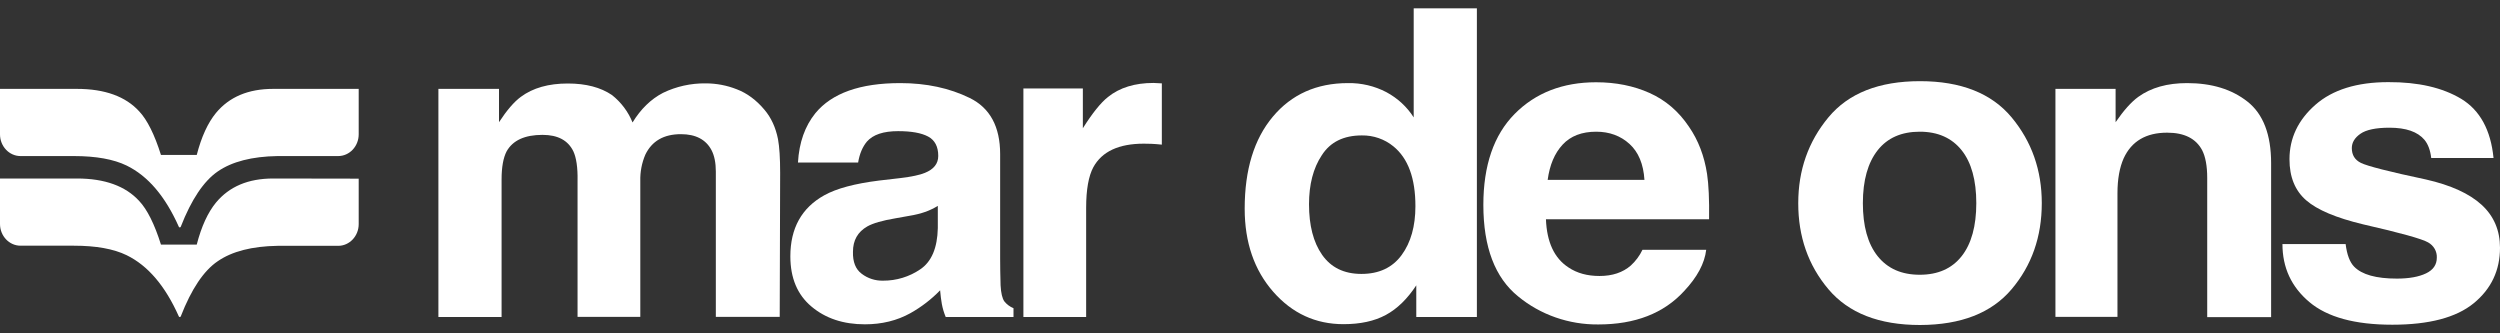
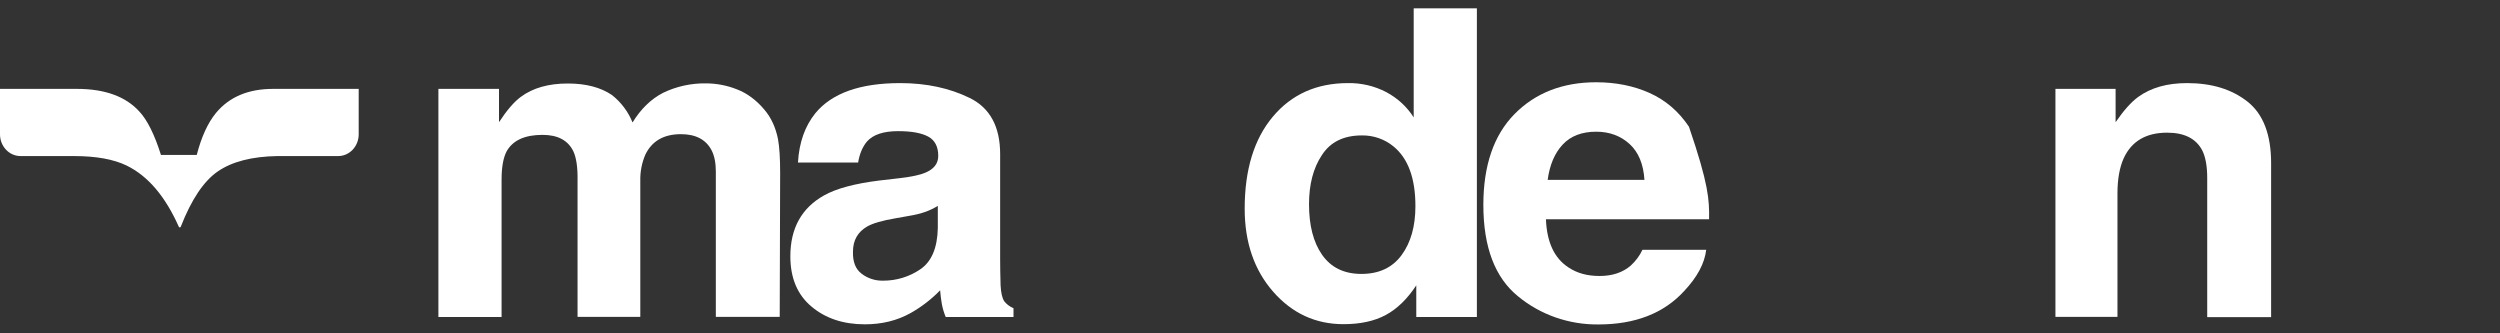
<svg xmlns="http://www.w3.org/2000/svg" viewBox="0 0 150 20" fill="none" class="logo-main-path">
  <rect x="0" y="0" width="150" height="20" fill="#333333" stroke="none" />
  <path d="M34.403 9.083C34.084 8.422 33.472 8.092 32.55 8.092C31.482 8.092 30.767 8.422 30.396 9.083C30.198 9.463 30.095 10.025 30.095 10.768V19.021H26.304V5.333H29.94V7.332C30.405 6.621 30.844 6.109 31.249 5.812C31.973 5.275 32.912 5.01 34.067 5.01C35.161 5.01 36.04 5.242 36.72 5.704C37.272 6.142 37.696 6.708 37.952 7.348C38.443 6.547 39.047 5.952 39.779 5.572C40.574 5.186 41.455 4.991 42.346 5.002C42.985 5.003 43.617 5.123 44.207 5.357C44.819 5.589 45.379 6.002 45.87 6.588C46.275 7.067 46.542 7.654 46.68 8.348C46.766 8.81 46.809 9.488 46.809 10.372L46.783 19.013H42.95V10.289C42.95 9.769 42.863 9.339 42.691 9.009C42.355 8.373 41.743 8.05 40.856 8.05C39.822 8.05 39.115 8.463 38.719 9.281C38.507 9.779 38.405 10.313 38.418 10.851V19.013H34.653V10.851C34.67 10.041 34.575 9.455 34.403 9.083Z" fill="white" />
  <path d="M48.92 6.795C49.911 5.589 51.608 4.986 54.012 4.986C55.58 4.986 56.967 5.283 58.182 5.878C59.397 6.473 60.009 7.596 60.009 9.248V15.535C60.009 15.975 60.017 16.504 60.035 17.121C60.06 17.592 60.138 17.906 60.258 18.079C60.401 18.261 60.592 18.403 60.81 18.492V19.021H56.743C56.639 18.77 56.561 18.51 56.511 18.244C56.468 18.005 56.433 17.724 56.407 17.418C55.886 17.957 55.285 18.419 54.624 18.79C53.822 19.236 52.909 19.459 51.893 19.459C50.6 19.459 49.532 19.104 48.688 18.393C47.843 17.683 47.421 16.683 47.421 15.378C47.421 13.693 48.099 12.473 49.454 11.718C50.195 11.305 51.289 11.016 52.737 10.834L54.012 10.686C54.701 10.603 55.201 10.496 55.494 10.372C56.028 10.157 56.295 9.818 56.295 9.356C56.295 8.794 56.089 8.406 55.684 8.191C55.279 7.976 54.684 7.869 53.891 7.869C53.004 7.869 52.384 8.075 52.013 8.497C51.755 8.81 51.574 9.223 51.488 9.752H47.878C47.947 8.546 48.3 7.563 48.92 6.795ZM51.703 16.427C52.067 16.705 52.522 16.852 52.987 16.84C53.783 16.843 54.561 16.606 55.21 16.163C55.89 15.708 56.243 14.882 56.269 13.684V12.354C56.043 12.491 55.803 12.607 55.554 12.701C55.233 12.813 54.901 12.896 54.563 12.949L53.728 13.098C52.944 13.23 52.375 13.395 52.039 13.585C51.462 13.916 51.178 14.42 51.178 15.105C51.16 15.716 51.341 16.163 51.703 16.427Z" fill="white" />
-   <path d="M68.633 8.62C67.125 8.62 66.117 9.091 65.6 10.033C65.316 10.562 65.169 11.371 65.169 12.47V19.021H61.404V5.308H64.971V7.695C65.549 6.778 66.048 6.159 66.479 5.82C67.177 5.258 68.09 4.977 69.21 4.977C69.271 4.976 69.331 4.978 69.391 4.986C69.443 4.994 69.546 4.994 69.71 5.002V8.678C69.477 8.653 69.262 8.637 69.081 8.629C68.9 8.62 68.745 8.62 68.633 8.62Z" fill="white" />
  <path d="M88.613 19.021H84.977V17.121C84.443 17.93 83.84 18.525 83.15 18.897C82.461 19.269 81.617 19.45 80.609 19.45C78.937 19.45 77.533 18.803 76.396 17.509C75.258 16.212 74.681 14.552 74.681 12.52C74.681 10.182 75.244 8.342 76.37 7.001C77.49 5.663 78.998 4.986 80.876 4.986C81.682 4.972 82.478 5.16 83.185 5.531C83.857 5.892 84.421 6.412 84.822 7.043V0.5H88.613V19.021ZM78.541 12.255C78.541 13.519 78.799 14.535 79.325 15.287C79.851 16.039 80.626 16.435 81.686 16.435C82.746 16.435 83.547 16.055 84.098 15.303C84.65 14.552 84.925 13.569 84.925 12.371C84.925 10.694 84.486 9.496 83.599 8.777C83.073 8.347 82.402 8.115 81.712 8.125C80.618 8.125 79.816 8.521 79.308 9.314C78.791 10.091 78.541 11.082 78.541 12.255Z" fill="white" />
-   <path d="M102.372 14.99C102.277 15.799 101.838 16.625 101.045 17.468C99.822 18.801 98.107 19.467 95.902 19.467C94.136 19.485 92.424 18.886 91.086 17.782C89.698 16.658 89.003 14.83 89.001 12.296C89.001 9.926 89.629 8.1 90.879 6.836C92.128 5.572 93.765 4.936 95.764 4.936C96.953 4.936 98.021 5.151 98.978 5.58C99.934 6.01 100.718 6.679 101.338 7.604C101.898 8.414 102.26 9.364 102.424 10.438C102.519 11.066 102.562 11.974 102.545 13.156H92.757C92.809 14.527 93.257 15.493 94.11 16.047C94.627 16.394 95.247 16.559 95.971 16.559C96.737 16.559 97.367 16.353 97.849 15.931C98.142 15.663 98.379 15.343 98.547 14.99H102.372ZM98.667 10.793C98.607 9.843 98.306 9.124 97.771 8.637C97.237 8.15 96.565 7.902 95.772 7.902C94.911 7.902 94.239 8.158 93.757 8.678C93.274 9.199 92.981 9.901 92.86 10.793H98.667Z" fill="white" />
-   <path d="M120.698 7.043C121.904 8.497 122.507 10.207 122.507 12.189C122.507 14.205 121.904 15.926 120.698 17.352C119.492 18.779 117.659 19.494 115.201 19.5C112.746 19.5 110.913 18.784 109.704 17.352C108.495 15.92 107.892 14.199 107.895 12.189C107.895 10.207 108.498 8.497 109.704 7.043C110.91 5.589 112.746 4.87 115.201 4.87C117.657 4.87 119.492 5.597 120.698 7.043ZM115.184 7.902C114.09 7.902 113.245 8.273 112.659 9.017C112.074 9.76 111.772 10.818 111.772 12.189C111.772 13.56 112.065 14.626 112.659 15.37C113.254 16.113 114.09 16.485 115.184 16.485C116.278 16.485 117.114 16.113 117.7 15.37C118.285 14.626 118.578 13.56 118.578 12.189C118.578 10.818 118.285 9.752 117.7 9.017C117.114 8.282 116.278 7.902 115.184 7.902Z" fill="white" />
+   <path d="M102.372 14.99C102.277 15.799 101.838 16.625 101.045 17.468C99.822 18.801 98.107 19.467 95.902 19.467C94.136 19.485 92.424 18.886 91.086 17.782C89.698 16.658 89.003 14.83 89.001 12.296C89.001 9.926 89.629 8.1 90.879 6.836C92.128 5.572 93.765 4.936 95.764 4.936C96.953 4.936 98.021 5.151 98.978 5.58C99.934 6.01 100.718 6.679 101.338 7.604C102.519 11.066 102.562 11.974 102.545 13.156H92.757C92.809 14.527 93.257 15.493 94.11 16.047C94.627 16.394 95.247 16.559 95.971 16.559C96.737 16.559 97.367 16.353 97.849 15.931C98.142 15.663 98.379 15.343 98.547 14.99H102.372ZM98.667 10.793C98.607 9.843 98.306 9.124 97.771 8.637C97.237 8.15 96.565 7.902 95.772 7.902C94.911 7.902 94.239 8.158 93.757 8.678C93.274 9.199 92.981 9.901 92.86 10.793H98.667Z" fill="white" />
  <path d="M130.029 7.96C128.762 7.96 127.892 8.472 127.418 9.504C127.177 10.05 127.048 10.743 127.048 11.594V19.013H123.326V5.333H126.936V7.332C127.418 6.63 127.875 6.117 128.297 5.812C129.064 5.258 130.037 4.986 131.226 4.986C132.708 4.986 133.914 5.357 134.854 6.101C135.793 6.844 136.267 8.075 136.267 9.793V19.029H132.433V10.677C132.433 9.959 132.329 9.405 132.131 9.017C131.76 8.315 131.063 7.96 130.029 7.96Z" fill="white" />
-   <path d="M147.682 5.936C148.802 6.621 149.446 7.803 149.612 9.48H145.873C145.821 9.017 145.684 8.653 145.468 8.389C145.055 7.902 144.357 7.662 143.366 7.662C142.556 7.662 141.97 7.786 141.626 8.026C141.281 8.265 141.109 8.554 141.109 8.885C141.109 9.298 141.289 9.595 141.66 9.777C142.03 9.959 143.323 10.297 145.554 10.768C147.045 11.107 148.156 11.611 148.897 12.288C149.638 12.966 150 13.833 150 14.866C150 16.22 149.474 17.336 148.423 18.195C147.372 19.054 145.744 19.483 143.538 19.483C141.289 19.483 139.635 19.029 138.558 18.12C137.481 17.212 136.947 16.055 136.947 14.643H140.738C140.816 15.279 140.988 15.733 141.246 15.997C141.712 16.477 142.565 16.716 143.814 16.716C144.546 16.716 145.132 16.609 145.563 16.402C145.994 16.196 146.209 15.882 146.209 15.46C146.218 15.276 146.173 15.093 146.081 14.931C145.988 14.769 145.851 14.635 145.684 14.543C145.33 14.337 144.038 13.973 141.789 13.461C140.169 13.073 139.032 12.594 138.369 12.016C137.705 11.437 137.369 10.628 137.369 9.554C137.369 8.29 137.886 7.2 138.92 6.291C139.954 5.382 141.419 4.928 143.297 4.928C145.098 4.92 146.554 5.258 147.682 5.936Z" fill="white" />
  <path d="M16.387 5.333C14.897 5.333 13.759 5.812 12.958 6.778C12.476 7.365 12.088 8.199 11.804 9.298H9.658C9.271 8.067 8.831 7.191 8.357 6.687C7.539 5.787 6.289 5.333 4.618 5.333H0V8.059C0 8.777 0.551 9.364 1.232 9.364H4.437C5.764 9.364 6.815 9.554 7.599 9.934C8.883 10.562 9.917 11.784 10.727 13.602C10.73 13.614 10.738 13.625 10.749 13.633C10.76 13.641 10.773 13.645 10.787 13.645C10.8 13.645 10.814 13.641 10.825 13.633C10.835 13.625 10.843 13.614 10.847 13.602C11.485 11.966 12.226 10.867 13.062 10.289C13.923 9.694 15.121 9.389 16.646 9.364H20.29C20.971 9.364 21.522 8.777 21.522 8.059V5.333H16.387Z" fill="white" />
-   <path d="M16.387 10.71C14.897 10.71 13.759 11.19 12.958 12.156C12.476 12.743 12.088 13.577 11.804 14.676H9.658C9.271 13.445 8.831 12.569 8.357 12.065C7.539 11.165 6.289 10.71 4.618 10.71H0V13.437C0 14.155 0.551 14.742 1.232 14.742H4.437C5.764 14.742 6.815 14.932 7.599 15.312C8.883 15.94 9.917 17.162 10.727 18.98C10.73 18.992 10.738 19.003 10.749 19.011C10.76 19.019 10.773 19.023 10.787 19.023C10.8 19.023 10.814 19.019 10.825 19.011C10.835 19.003 10.843 18.992 10.847 18.98C11.485 17.344 12.223 16.242 13.062 15.675C13.923 15.08 15.121 14.775 16.646 14.75H20.29C20.971 14.75 21.522 14.164 21.522 13.445V10.719L16.387 10.71Z" fill="white" />
</svg>